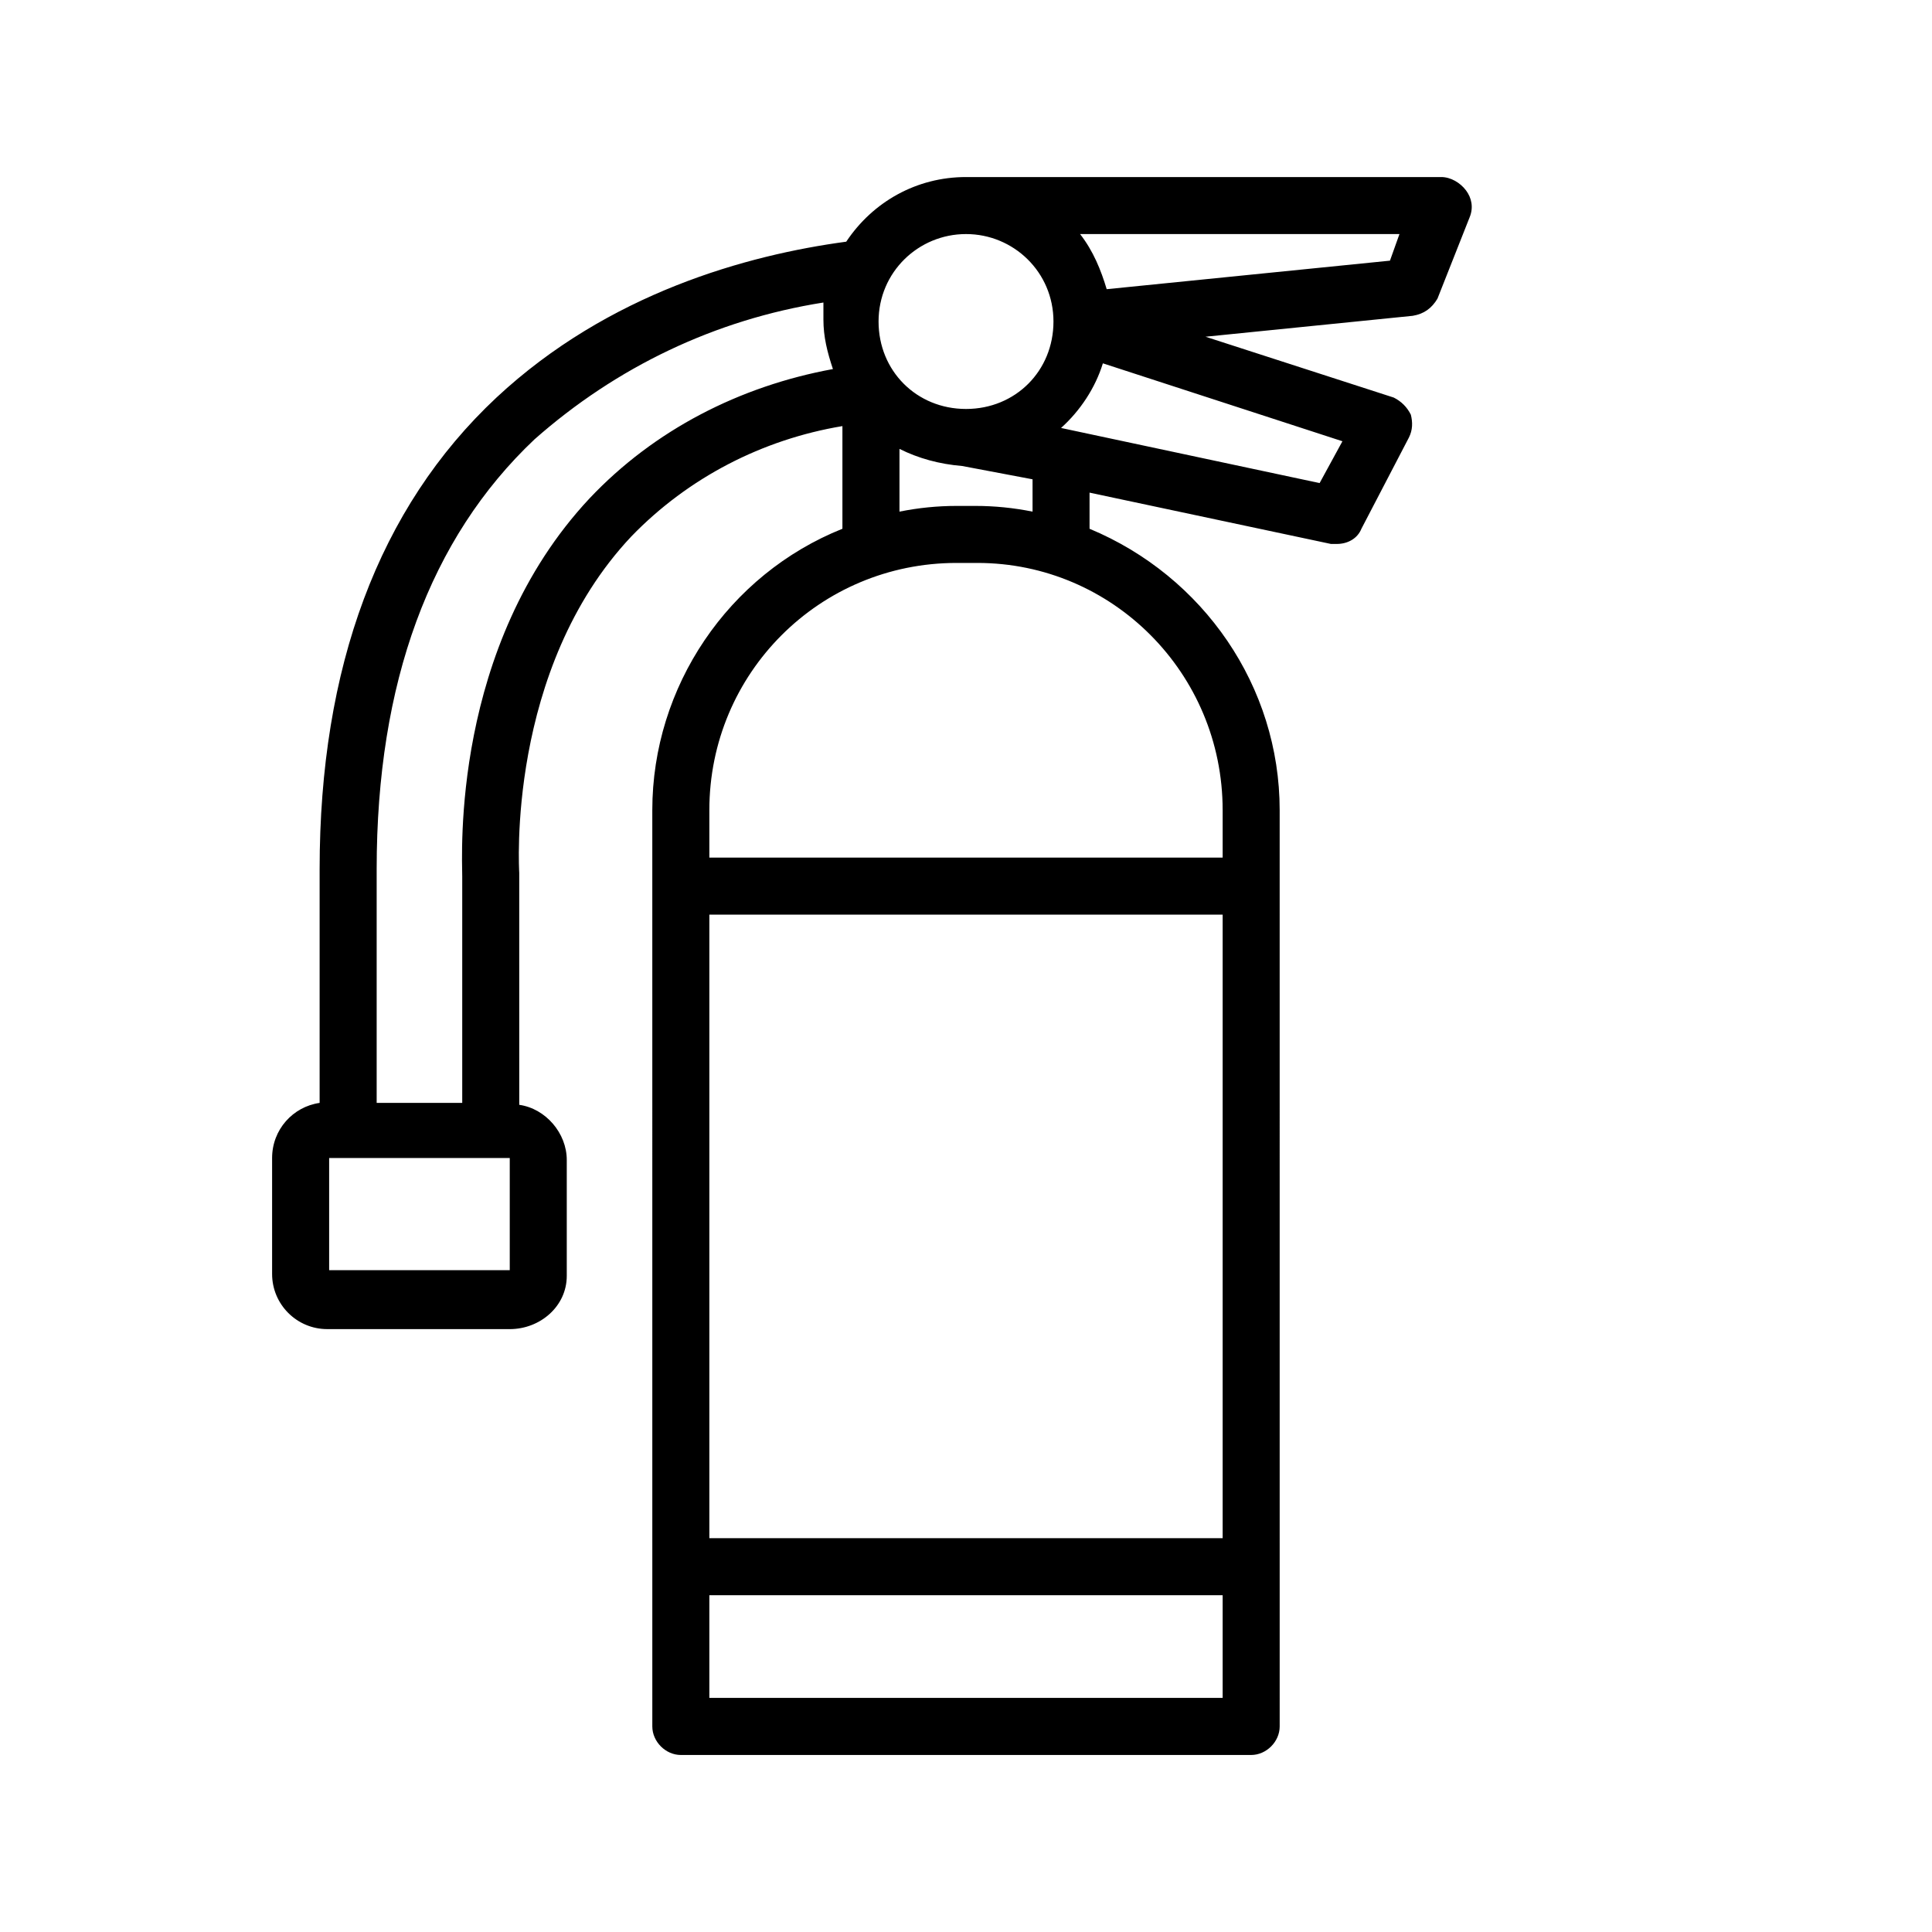
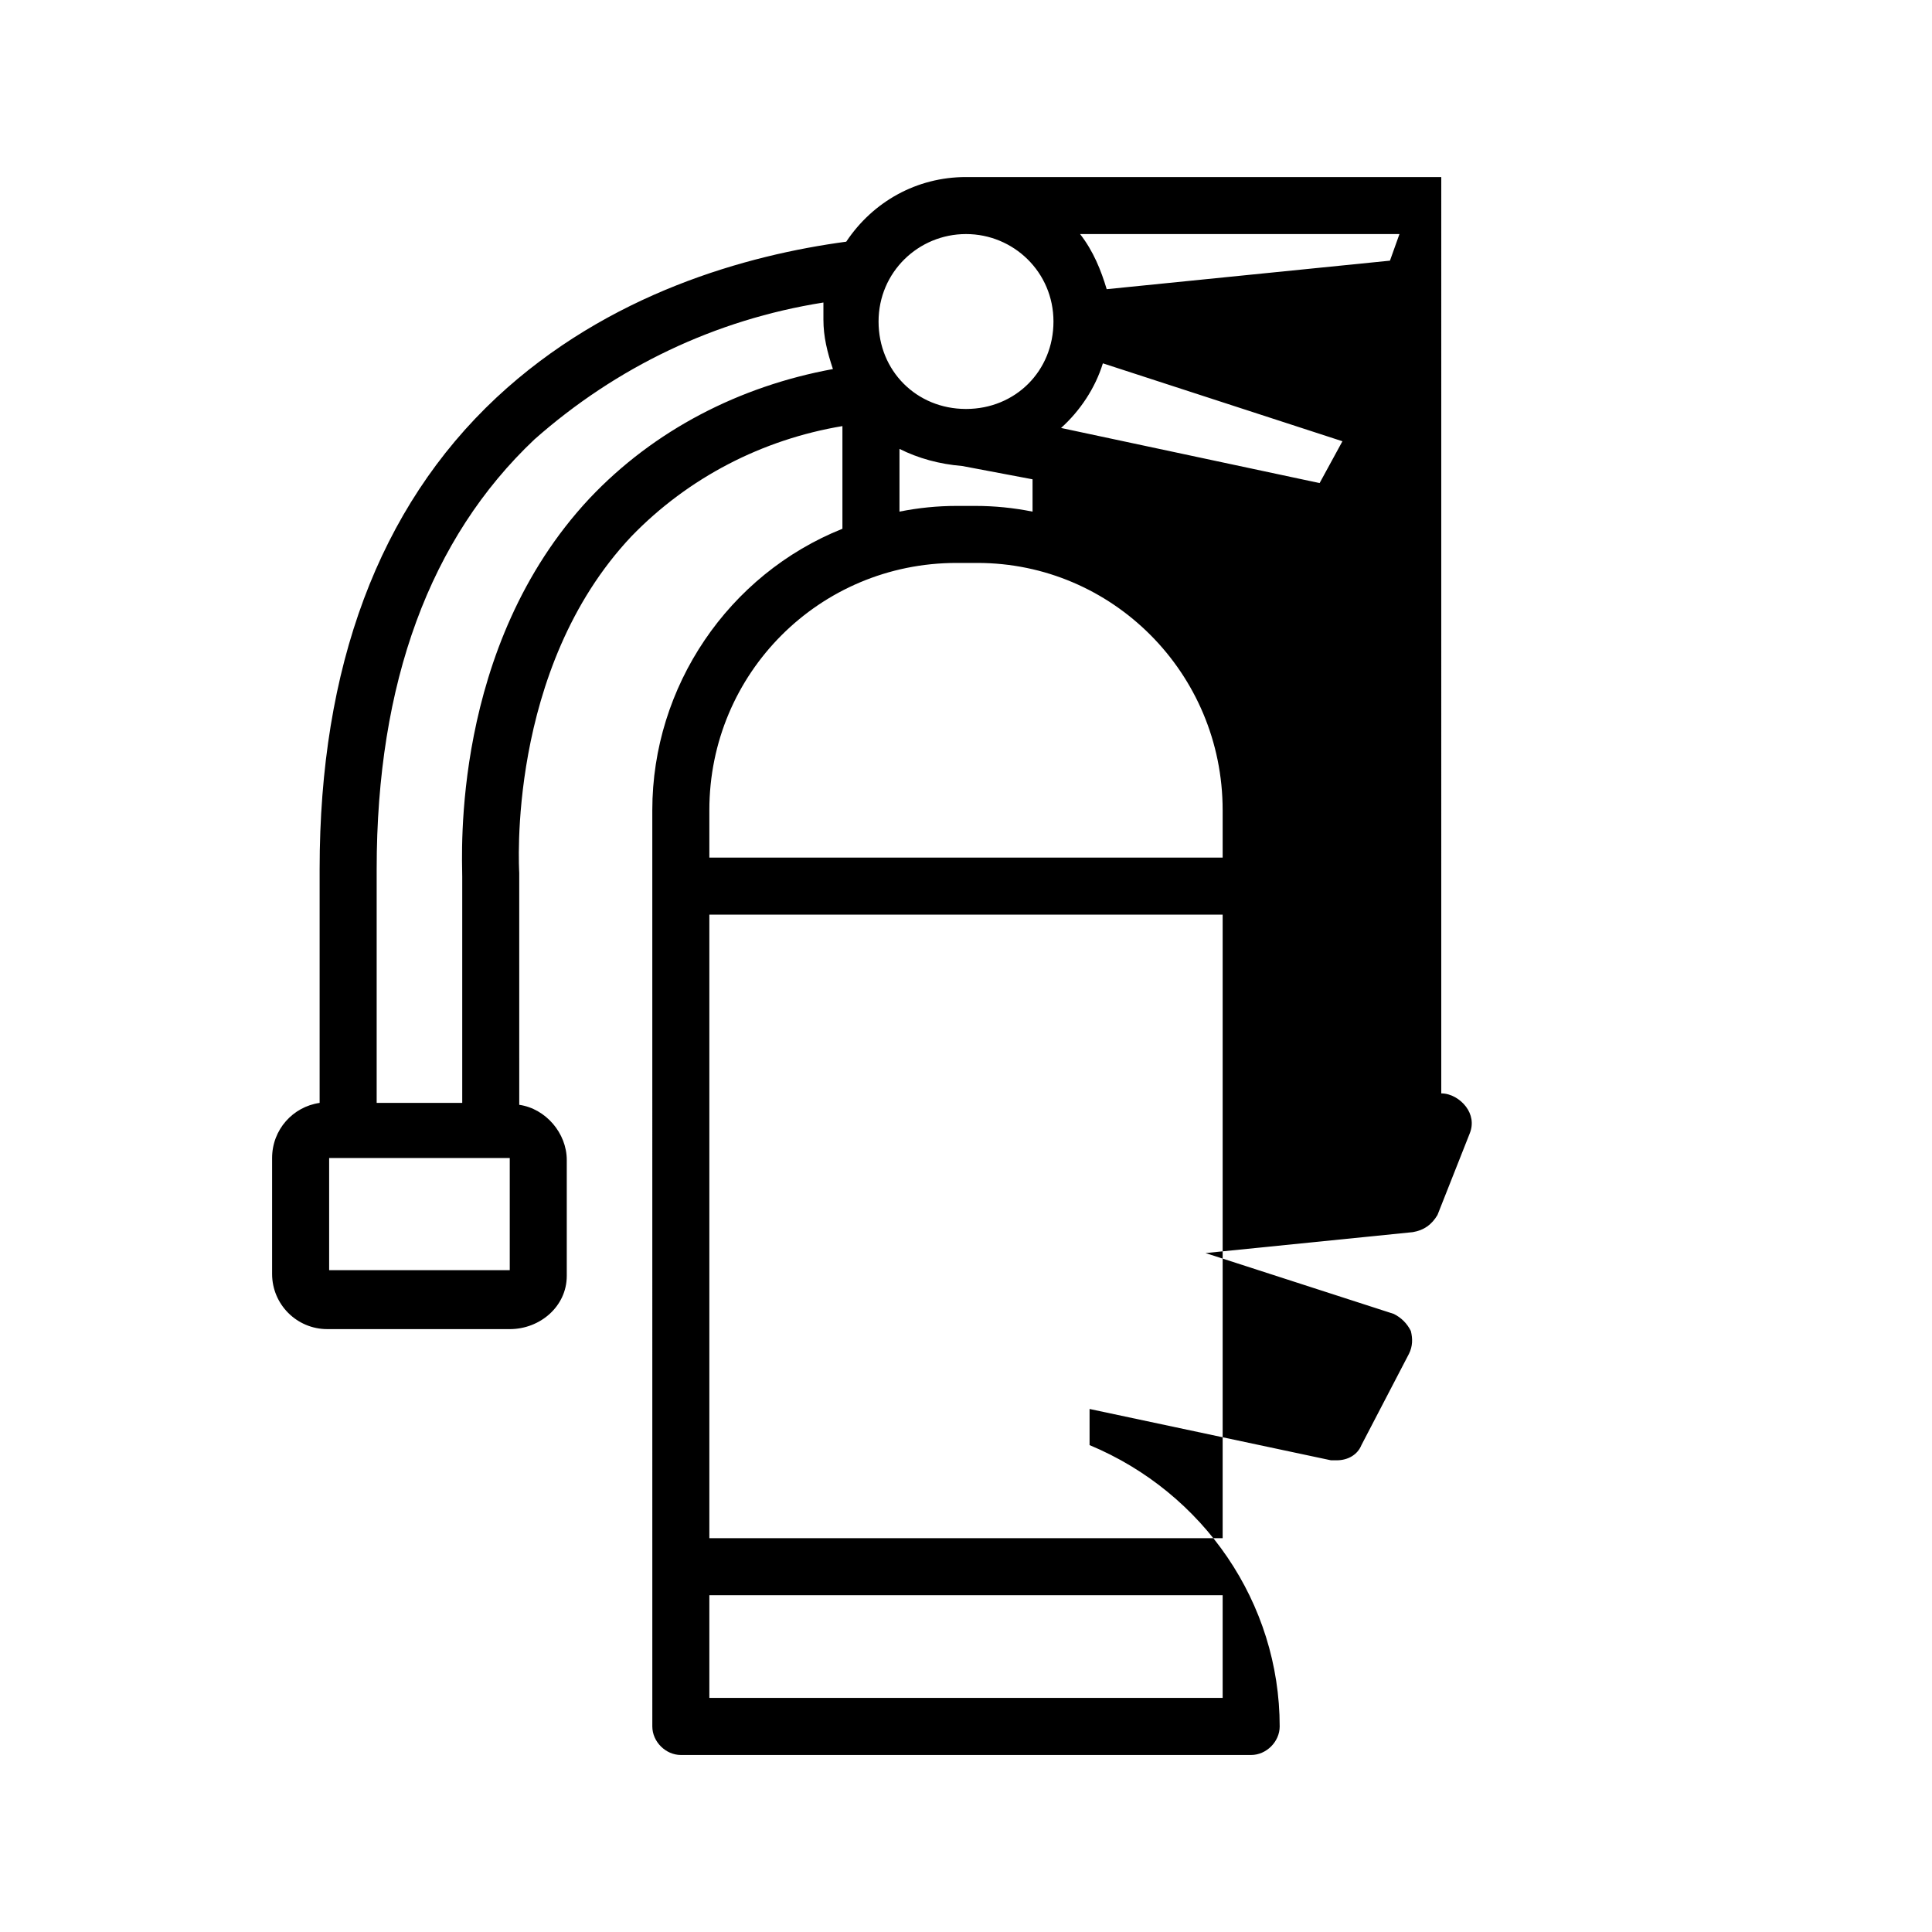
<svg xmlns="http://www.w3.org/2000/svg" fill="#000000" width="800px" height="800px" version="1.1" viewBox="144 144 512 512">
-   <path d="m525.95 190.92h-125.95c-13.098 0-24.688 6.551-31.738 17.129-26.199 3.527-62.977 13.602-92.699 41.312-31.242 29.223-46.859 71.543-46.859 124.95v61.969c-7.055 1.008-12.594 7.055-12.594 14.609v30.73c0 8.062 6.551 14.609 14.609 14.609l48.367 0.004c8.062 0 15.113-6.047 15.113-14.105v-30.73c0-7.055-5.543-13.602-12.594-14.609l-0.004-61.469c0-0.504-3.527-53.906 29.727-89.176 15.113-15.617 34.762-25.695 55.922-29.223v27.207c-30.23 12.09-50.383 41.816-50.383 74.562l0.004 242.84c0 4.031 3.527 7.559 7.559 7.559h151.14c4.031 0 7.559-3.527 7.559-7.559l-0.004-242.84c0-32.746-20.152-61.969-50.383-74.562v-9.574l63.984 13.602h1.512c3.023 0 5.543-1.512 6.551-4.031l12.594-24.184c1.008-2.016 1.008-4.031 0.504-6.047-1.008-2.016-2.519-3.527-4.535-4.535l-49.879-16.121 54.914-5.543c3.023-0.504 5.039-2.016 6.551-4.535l8.566-21.664c1.008-2.519 0.504-5.039-1.008-7.055-1.512-2.008-4.031-3.519-6.551-3.519zm-246.86 289.69h-47.863v-29.727h47.863zm21.16-204.55c-36.777 39.297-33.754 94.715-33.754 100.26v59.953h-22.676v-61.969c0-49.375 14.105-87.664 41.816-113.86 21.664-19.145 47.863-31.738 76.578-36.273v4.535c0 4.535 1.008 8.566 2.519 13.098-24.684 4.531-47.355 16.121-64.484 34.258zm99.754-70.031c12.594 0 23.176 10.078 23.176 23.176 0 13.098-10.078 23.176-23.176 23.176s-23.176-10.078-23.176-23.176c0-13.098 10.578-23.176 23.176-23.176zm17.633 64.992v8.566c-5.039-1.008-10.078-1.512-15.113-1.512h-5.039c-5.039 0-10.078 0.504-15.113 1.512v-16.625c5.039 2.519 10.578 4.031 16.625 4.535zm50.379 322.94h-136.03v-27.207h136.03zm0-42.32h-136.03v-165.25h136.03zm0-192.96v12.594h-136.03v-12.594c0-36.273 29.223-65.496 65.496-65.496h5.543c35.77 0 64.988 29.219 64.988 65.496zm31.742-97.742-6.047 11.082-68.52-14.605c5.039-4.535 9.07-10.578 11.082-17.129zm12.594-47.859-75.066 7.559c-1.512-5.039-3.527-10.078-7.055-14.609h84.641z" />
+   <path d="m525.95 190.92h-125.95c-13.098 0-24.688 6.551-31.738 17.129-26.199 3.527-62.977 13.602-92.699 41.312-31.242 29.223-46.859 71.543-46.859 124.95v61.969c-7.055 1.008-12.594 7.055-12.594 14.609v30.73c0 8.062 6.551 14.609 14.609 14.609l48.367 0.004c8.062 0 15.113-6.047 15.113-14.105v-30.73c0-7.055-5.543-13.602-12.594-14.609l-0.004-61.469c0-0.504-3.527-53.906 29.727-89.176 15.113-15.617 34.762-25.695 55.922-29.223v27.207c-30.23 12.09-50.383 41.816-50.383 74.562l0.004 242.84c0 4.031 3.527 7.559 7.559 7.559h151.14c4.031 0 7.559-3.527 7.559-7.559c0-32.746-20.152-61.969-50.383-74.562v-9.574l63.984 13.602h1.512c3.023 0 5.543-1.512 6.551-4.031l12.594-24.184c1.008-2.016 1.008-4.031 0.504-6.047-1.008-2.016-2.519-3.527-4.535-4.535l-49.879-16.121 54.914-5.543c3.023-0.504 5.039-2.016 6.551-4.535l8.566-21.664c1.008-2.519 0.504-5.039-1.008-7.055-1.512-2.008-4.031-3.519-6.551-3.519zm-246.86 289.69h-47.863v-29.727h47.863zm21.16-204.55c-36.777 39.297-33.754 94.715-33.754 100.26v59.953h-22.676v-61.969c0-49.375 14.105-87.664 41.816-113.86 21.664-19.145 47.863-31.738 76.578-36.273v4.535c0 4.535 1.008 8.566 2.519 13.098-24.684 4.531-47.355 16.121-64.484 34.258zm99.754-70.031c12.594 0 23.176 10.078 23.176 23.176 0 13.098-10.078 23.176-23.176 23.176s-23.176-10.078-23.176-23.176c0-13.098 10.578-23.176 23.176-23.176zm17.633 64.992v8.566c-5.039-1.008-10.078-1.512-15.113-1.512h-5.039c-5.039 0-10.078 0.504-15.113 1.512v-16.625c5.039 2.519 10.578 4.031 16.625 4.535zm50.379 322.94h-136.03v-27.207h136.03zm0-42.32h-136.03v-165.25h136.03zm0-192.96v12.594h-136.03v-12.594c0-36.273 29.223-65.496 65.496-65.496h5.543c35.77 0 64.988 29.219 64.988 65.496zm31.742-97.742-6.047 11.082-68.52-14.605c5.039-4.535 9.07-10.578 11.082-17.129zm12.594-47.859-75.066 7.559c-1.512-5.039-3.527-10.078-7.055-14.609h84.641z" />
</svg>